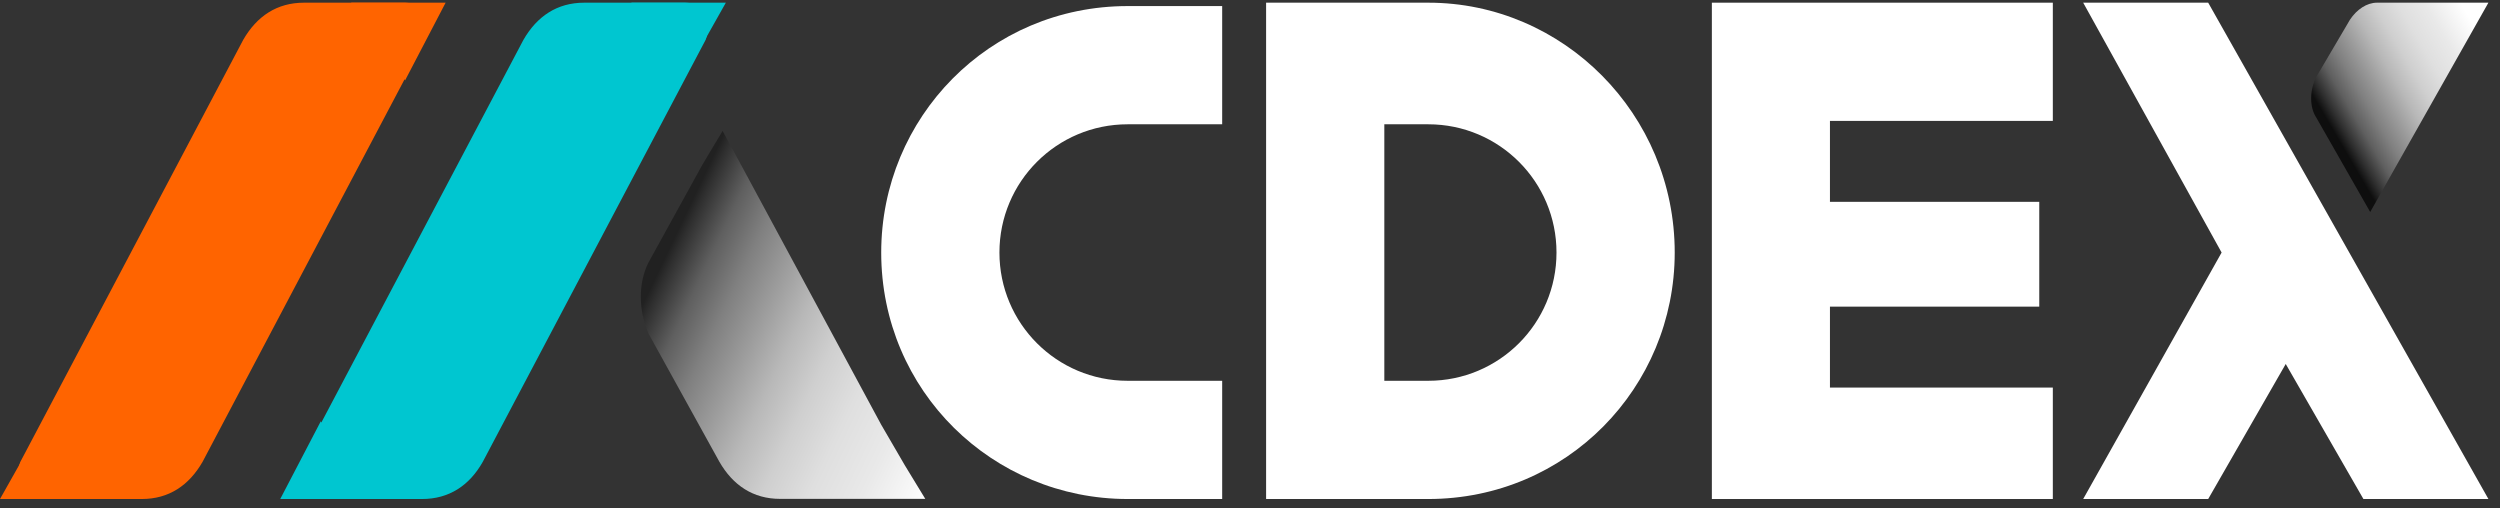
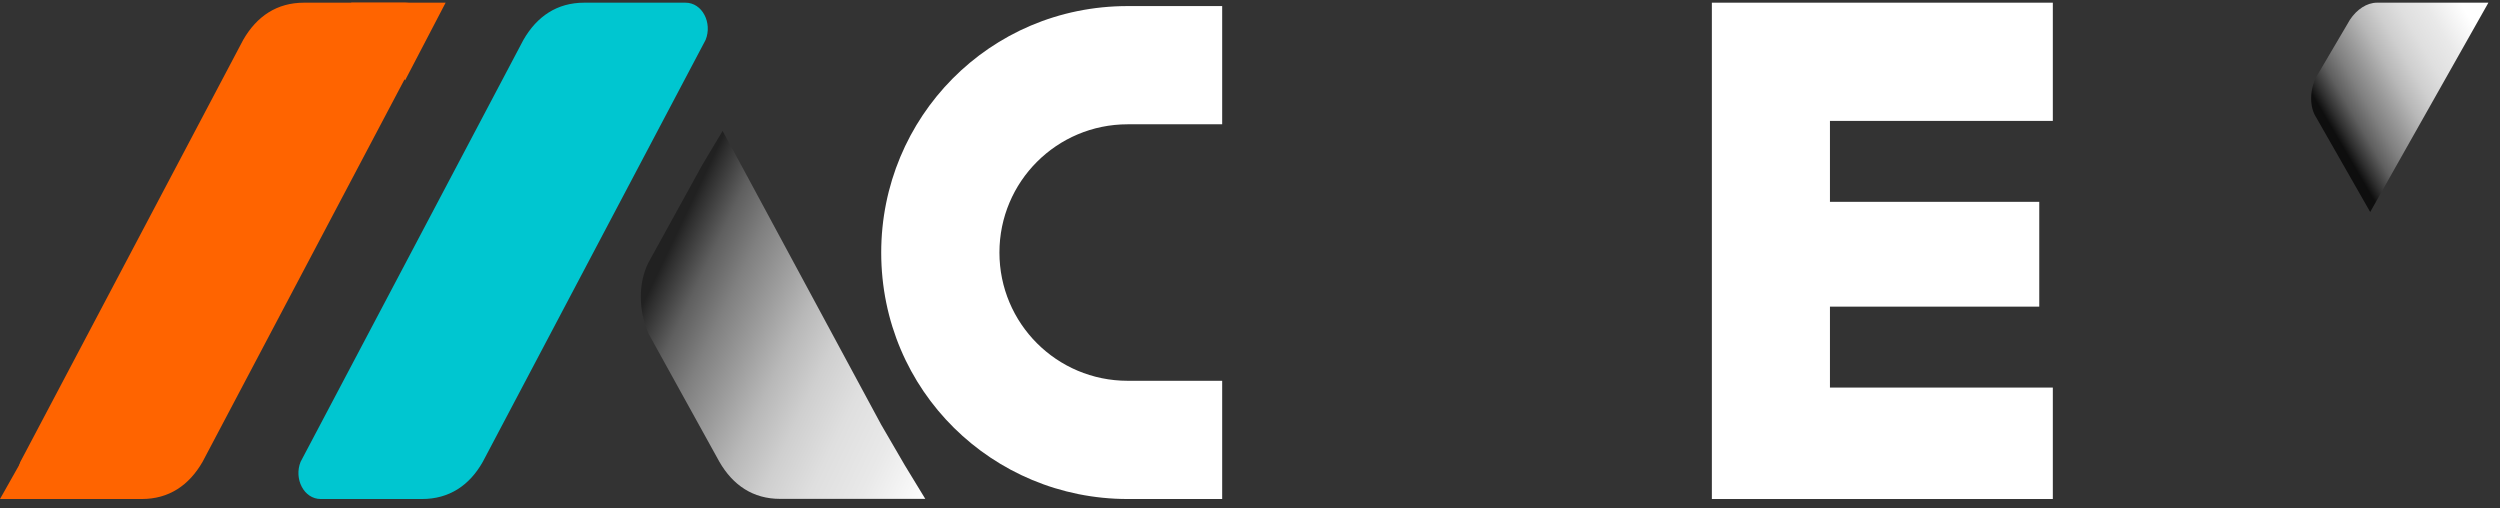
<svg xmlns="http://www.w3.org/2000/svg" width="177" height="36" viewBox="0 0 177 36" fill="none">
  <rect x="0" y="0" width="177" height="36" fill="#333333" stroke="none" />
  <path fill-rule="evenodd" clip-rule="evenodd" d="M121.2 6.88V9.04V13.34V22.18V26.49V28.64V35.33H145.34V27.44H129.56V21.71H144.38V14.29H129.56V8.56H145.34V0.19H121.2V6.88Z" fill="white" />
-   <path fill-rule="evenodd" clip-rule="evenodd" d="M147.49 0.19L157.29 17.88L147.49 35.33H156.34L161.83 25.77L167.33 35.33H176.18L156.34 0.19H147.49Z" fill="white" />
  <path fill-rule="evenodd" clip-rule="evenodd" d="M2.87 35.33C1.67 35.33 0.96 33.9 1.44 32.7L17.22 2.82C18.18 1.15 19.61 0.19 21.52 0.19H28.69C29.89 0.19 30.6 1.62 30.12 2.82L14.34 32.7C13.38 34.37 11.95 35.33 10.04 35.33H2.87Z" fill="#FF6400" />
  <path fill-rule="evenodd" clip-rule="evenodd" d="M6.69 35.33H0L3.1 29.83L6.69 35.33Z" fill="#FF6400" />
  <path fill-rule="evenodd" clip-rule="evenodd" d="M24.86 0.19H31.55L28.68 5.69L24.86 0.19Z" fill="#FF6400" />
  <path fill-rule="evenodd" clip-rule="evenodd" d="M64.06 32.94L62.39 30.07L52.59 11.9L51.16 9.27L49.73 11.66L45.91 18.59C45.19 20.02 45.19 21.94 45.91 23.61L50.93 32.69C51.89 34.36 53.32 35.32 55.23 35.32H59.53H62.64H65.51L64.06 32.94Z" fill="url(#paint0_linear)" />
  <path fill-rule="evenodd" clip-rule="evenodd" d="M29.88 35.33H22.71C21.51 35.33 20.8 33.9 21.28 32.7L37.06 2.82C38.02 1.15 39.45 0.19 41.36 0.19H48.53C49.73 0.19 50.44 1.62 49.96 2.82L34.18 32.7C33.23 34.38 31.79 35.33 29.88 35.33Z" fill="#00C6D0" />
-   <path fill-rule="evenodd" clip-rule="evenodd" d="M26.53 35.33H19.84L22.71 29.83L26.53 35.33Z" fill="#00C6D0" />
-   <path fill-rule="evenodd" clip-rule="evenodd" d="M44.7 0.19H51.39L48.29 5.69L44.7 0.19Z" fill="#00C6D0" />
  <path fill-rule="evenodd" clip-rule="evenodd" d="M167.81 15.01L176.18 0.19H168.29C167.57 0.19 166.86 0.67 166.38 1.39L163.99 5.45C163.51 6.41 163.51 7.6 163.99 8.32L167.81 15.01Z" fill="url(#paint1_linear)" />
  <path d="M79.84 26.96C74.82 26.96 70.76 22.9 70.76 17.88C70.76 12.86 74.82 8.8 79.84 8.8H86.53V0.43H79.84C70.04 0.43 62.39 8.32 62.39 17.88C62.39 27.68 70.28 35.33 79.84 35.33H86.53V26.96H79.84Z" fill="white" />
-   <path fill-rule="evenodd" clip-rule="evenodd" d="M101.12 0.19H98.01H94.66H89.64V35.33H94.66H98.01H101.12C110.92 35.33 118.57 27.44 118.57 17.88C118.57 8.08 110.68 0.19 101.12 0.19ZM101.12 26.96H98.01V8.8H101.12C106.14 8.8 110.2 12.86 110.2 17.88C110.2 22.9 106.14 26.96 101.12 26.96Z" fill="white" />
  <defs>
    <linearGradient id="paint0_linear" x1="68.532" y1="29.87" x2="46.52" y2="19.402" gradientUnits="userSpaceOnUse">
      <stop stop-color="white" />
      <stop offset="0.186" stop-color="#E9E9E9" />
      <stop offset="0.325" stop-color="#DFDFDF" />
      <stop offset="0.45" stop-color="#CFCFCF" />
      <stop offset="0.565" stop-color="#B8B8B8" />
      <stop offset="0.675" stop-color="#9B9B9B" />
      <stop offset="0.779" stop-color="#808080" />
      <stop offset="0.881" stop-color="#5F5F5F" />
      <stop offset="0.977" stop-color="#2E2E2E" />
      <stop offset="1" stop-color="#212121" />
    </linearGradient>
    <linearGradient id="paint1_linear" x1="175.823" y1="2.921" x2="165.137" y2="9.16" gradientUnits="userSpaceOnUse">
      <stop stop-color="white" />
      <stop offset="0.18" stop-color="#E9E9E9" />
      <stop offset="0.315" stop-color="#DFDFDF" />
      <stop offset="0.435" stop-color="#CFCFCF" />
      <stop offset="0.547" stop-color="#B8B8B8" />
      <stop offset="0.653" stop-color="#9B9B9B" />
      <stop offset="0.755" stop-color="#808080" />
      <stop offset="0.853" stop-color="#5F5F5F" />
      <stop offset="0.946" stop-color="#2E2E2E" />
      <stop offset="1" stop-color="#0E0E0E" />
    </linearGradient>
  </defs>
</svg>